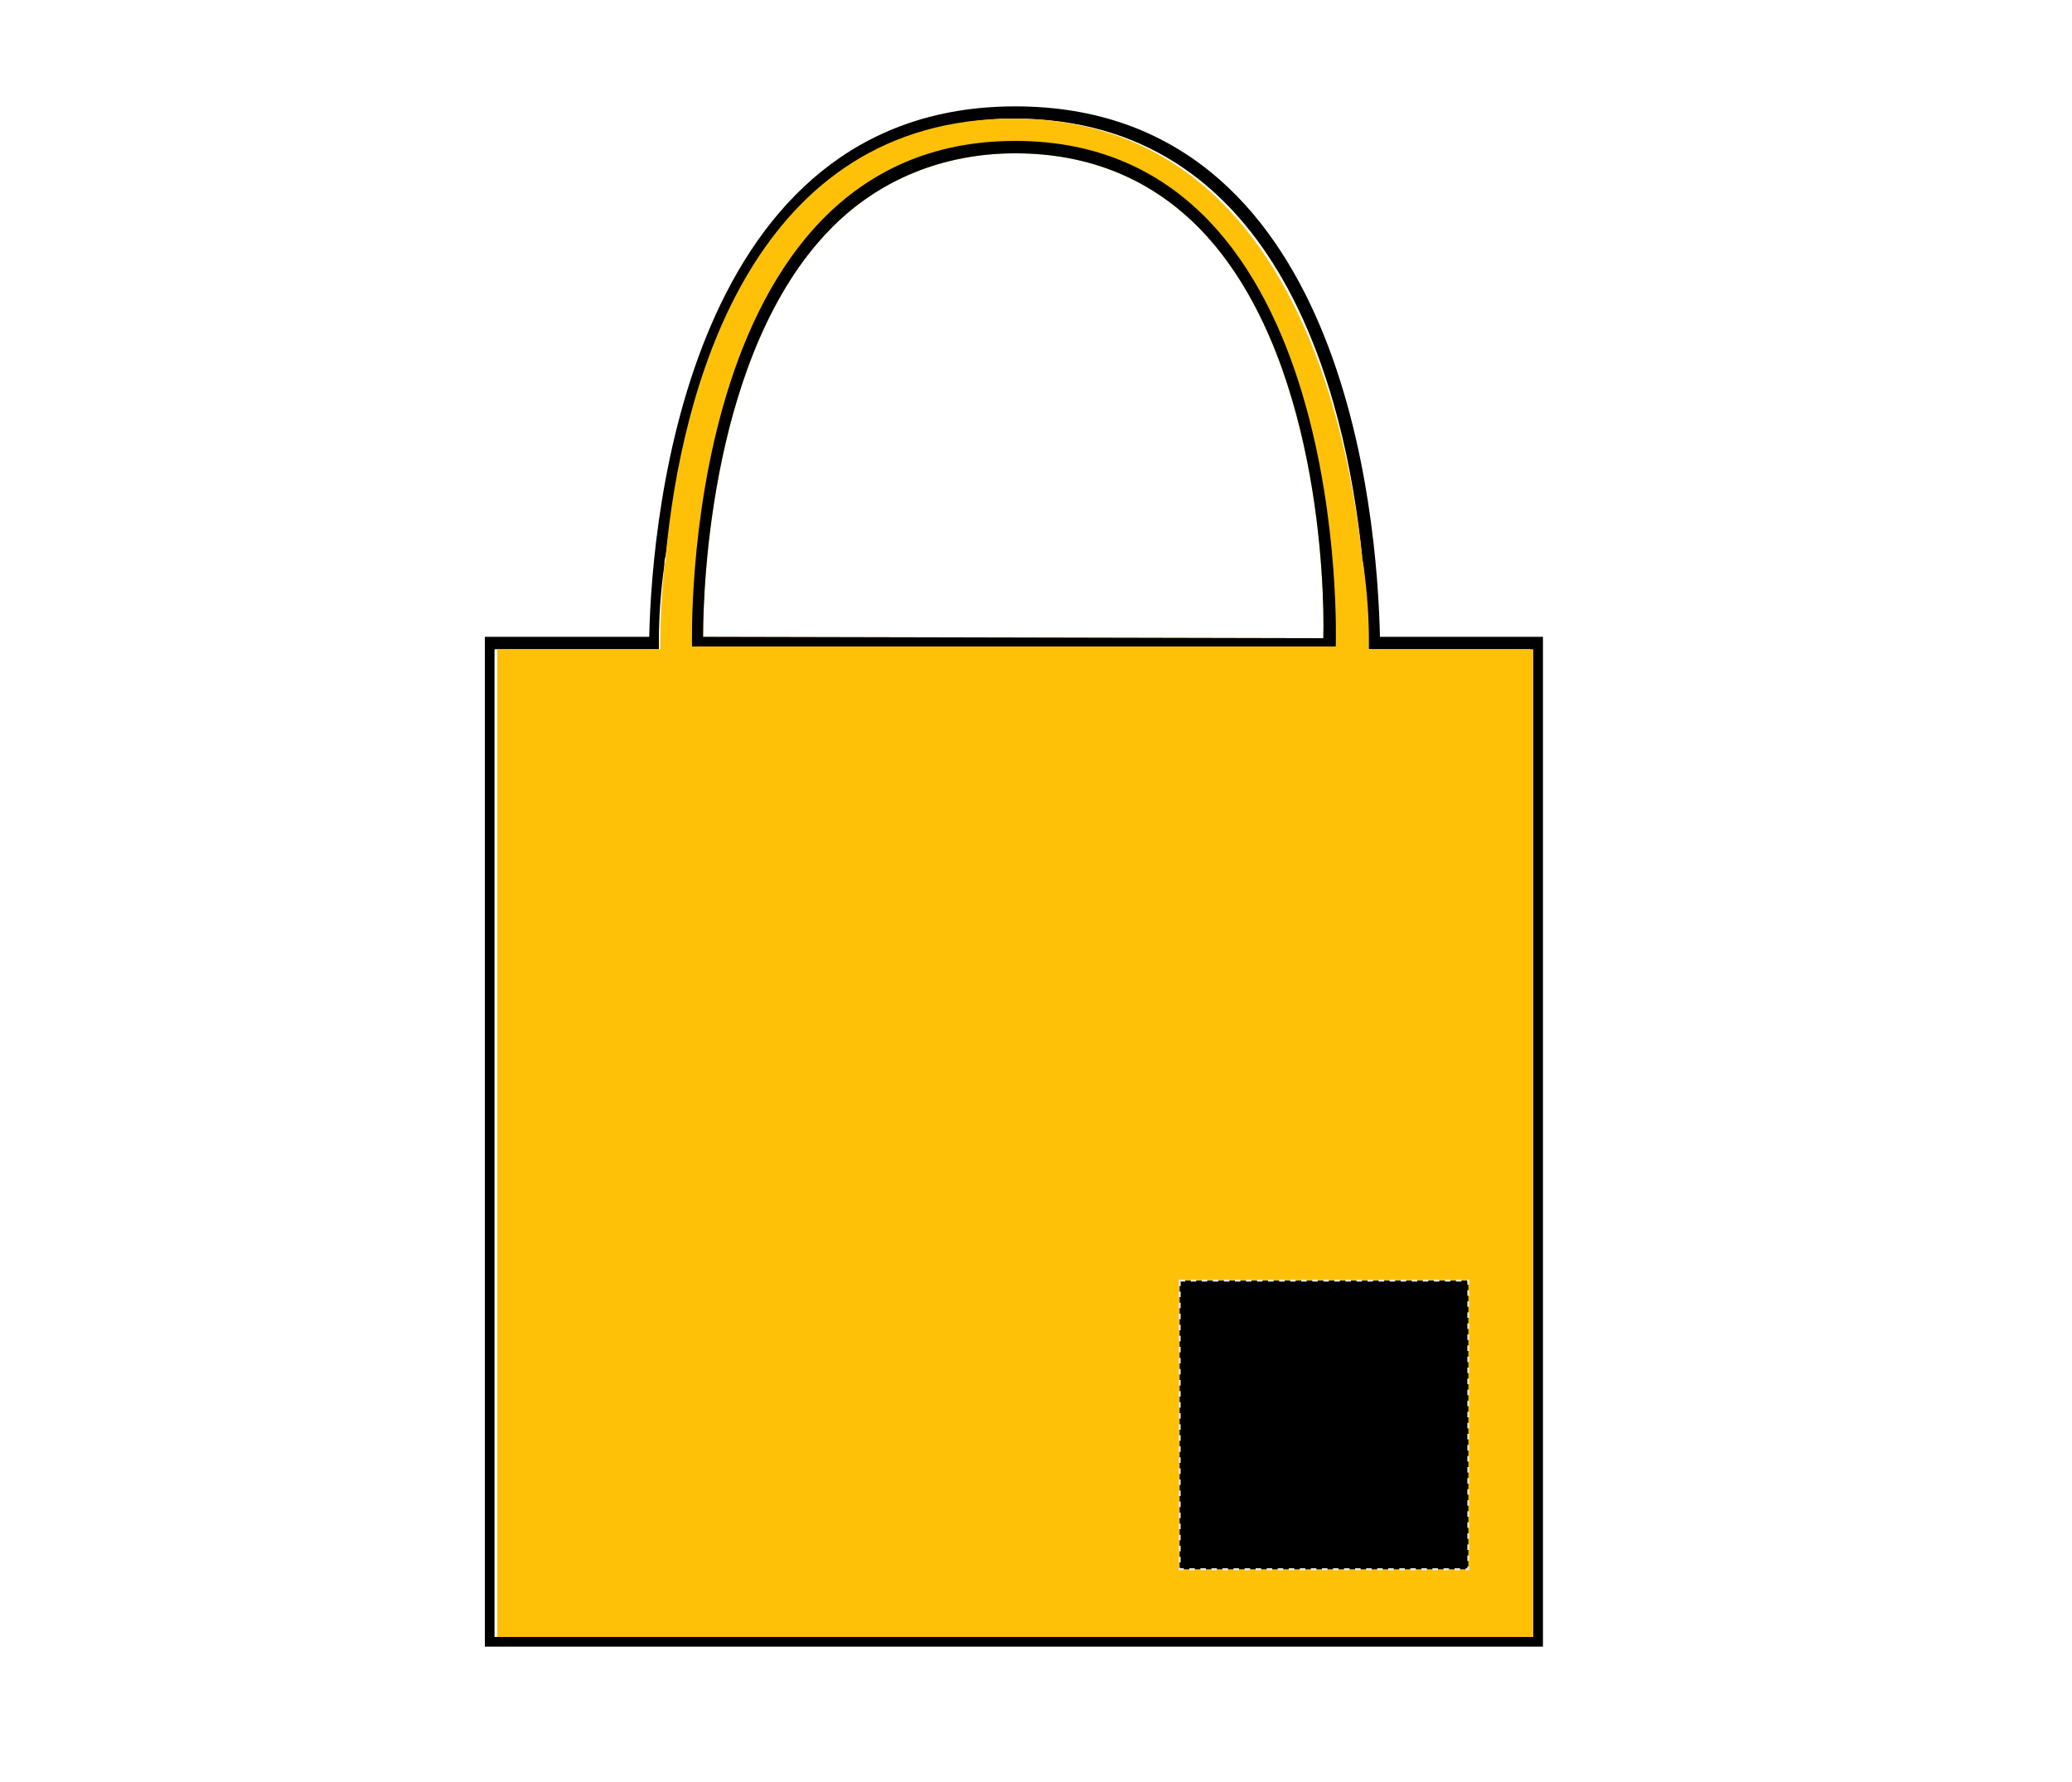
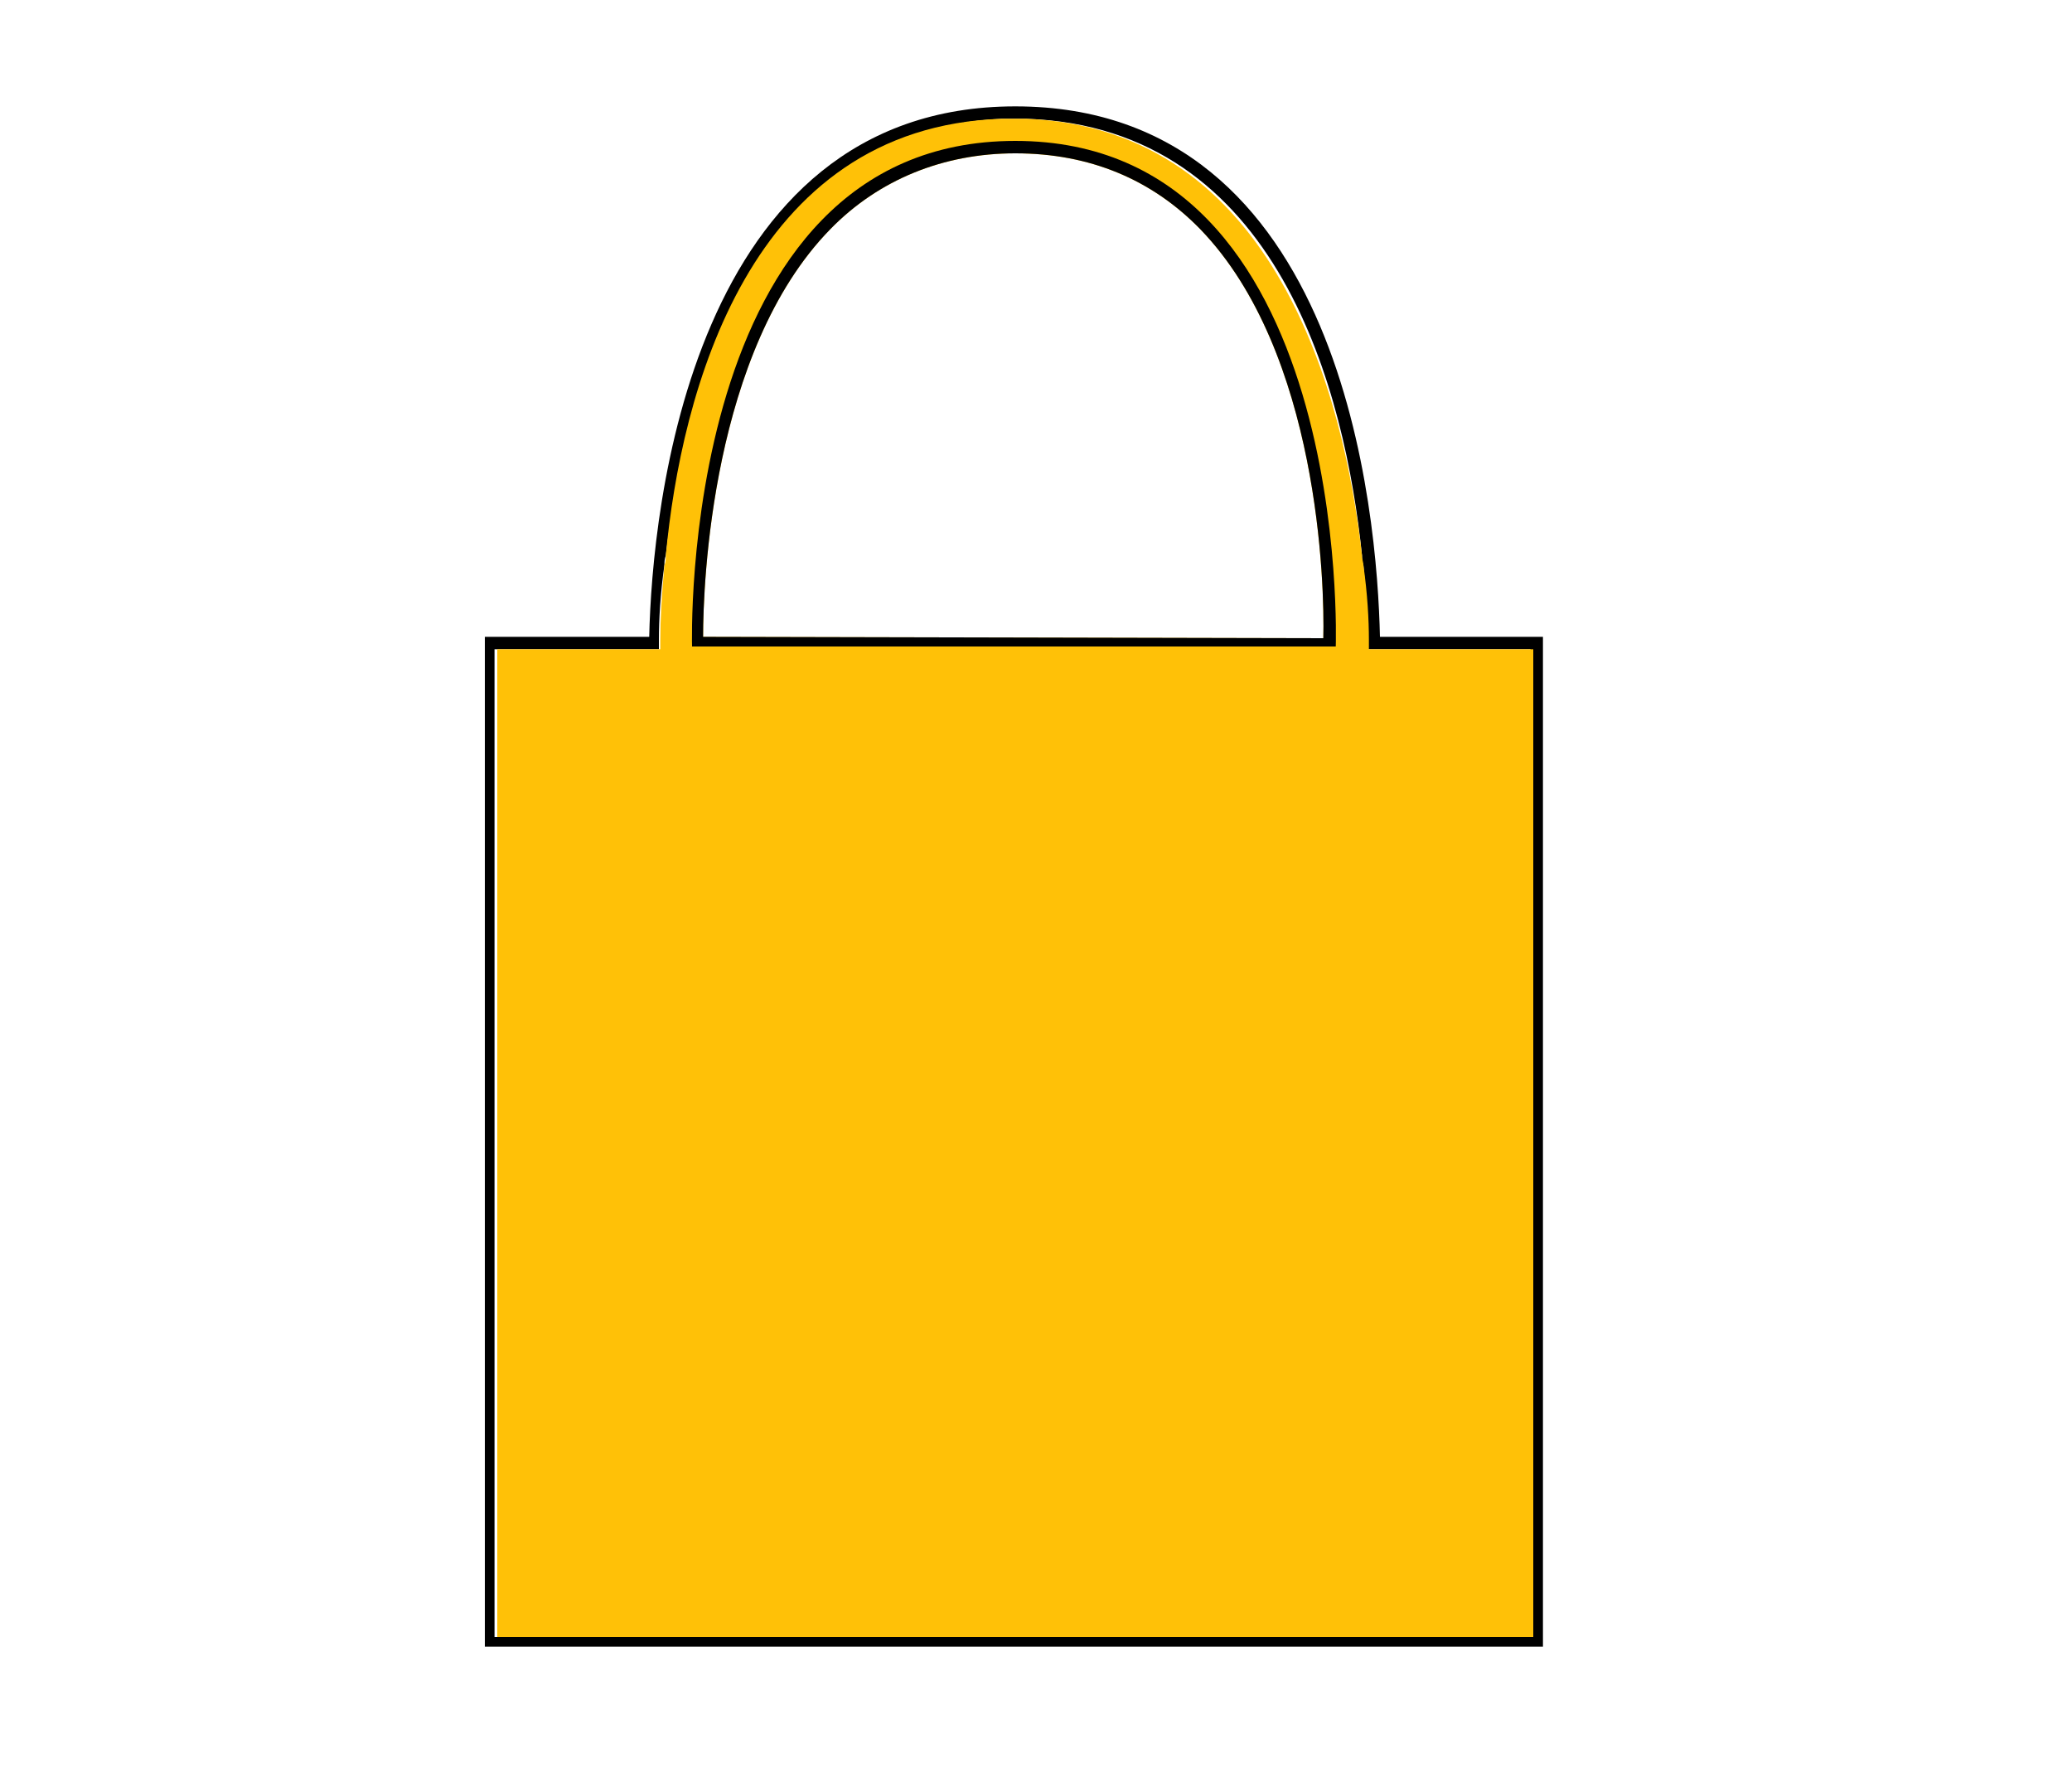
<svg xmlns="http://www.w3.org/2000/svg" version="1.1" id="Layer_1" x="0px" y="0px" viewBox="0 0 150 129" style="enable-background:new 0 0 150 129;" xml:space="preserve">
  <style type="text/css">
	.st0{fill:#FFC107;}
	.st1{fill:none;}
	.st2{display:none;fill:#282828;}
	.st3{stroke:#E6E6E6;stroke-width:0.15;stroke-dasharray:0.4;}
</style>
  <path d="M99.9,46.1c-0.2-8.9-2.6-38.4-26.4-38.4C50,7.7,47.2,36.9,47,46.1H35.1v73.1h76.6V46.1H99.9z M35.8,118.5V47h11.9v-0.7  c0-1.4,0.1-3.3,0.4-5.4c0-0.2,0-0.4,0.1-0.7c1.4-11.6,6.4-30.8,24.3-31.6c0.3,0,0.6,0,0.8,0c0.4,0,0.7,0,1,0  c18.3,0.6,23.1,19.9,24.3,31.6c0,0.2,0,0.5,0.1,0.7c0.2,2.2,0.3,4,0.3,5.4V47h11.8v71.5H35.8z" />
  <path class="st0" d="M99.1,47v-0.7c0-1.4-0.1-3.3-0.4-5.4c0-0.2-0.1-0.4-0.1-0.7C97.3,28.6,92.3,9.3,74.3,8.6c-0.3,0-0.7,0-1,0  c-0.3,0-0.6,0-0.8,0C54.2,9.2,49.3,28.5,48.2,40.2c0,0.2,0,0.5-0.1,0.7c-0.2,2.2-0.3,4-0.3,5.4V47H36v71.5h75V47H99.1z M60.1,16.6  c3.5-3.6,8.2-5.5,13.4-5.5c5.4,0,9.9,1.9,13.4,5.5c8.6,8.9,9,25.8,8.9,29.6l-44.9-0.1C50.9,42.3,51.5,25.4,60.1,16.6z" />
  <path class="st1" d="M87,16.4c-3.6-3.8-8.3-5.7-13.7-5.7c-5.5,0-10.1,1.9-13.7,5.7c-9,9.3-9,27.4-9,30.2h45.7  C96.3,43.8,96,25.7,87,16.4z M50.9,46.1c0-3.8,0.6-20.7,9.2-29.5c3.5-3.6,8.2-5.5,13.4-5.5c5.4,0,9.9,1.9,13.4,5.5  c8.6,8.9,9,25.8,8.9,29.6L50.9,46.1z" />
-   <path class="st2" d="M99.5,46.6v-0.4c-0.1-8.9-2.6-38-26-38c-23.2,0-26,29-26.3,38v0.4H35.4V119h75.9V46.6H99.5z M96.7,46.9H50.2  c0,0-1.2-36.6,23.4-36.6S96.7,46.9,96.7,46.9z" />
+   <path class="st2" d="M99.5,46.6v-0.4c-0.1-8.9-2.6-38-26-38c-23.2,0-26,29-26.3,38v0.4H35.4V119h75.9V46.6z M96.7,46.9H50.2  c0,0-1.2-36.6,23.4-36.6S96.7,46.9,96.7,46.9z" />
  <path d="M73.5,10.2c-24.5,0-23.4,36.6-23.4,36.6h46.6C96.7,46.9,98,10.2,73.5,10.2z M95.8,46.2l-44.9-0.1c0-3.8,0.6-20.7,9.2-29.5  c3.5-3.6,8.2-5.5,13.4-5.5c5.4,0,9.9,1.9,13.4,5.5C95.5,25.5,95.9,42.4,95.8,46.2z" />
-   <rect id="shopper-bag-front-garmentscreenbounds_00000081633860920951471830000004262151810968064661_" x="85.4" y="92.7" class="st3" width="20.9" height="20.9" />
</svg>